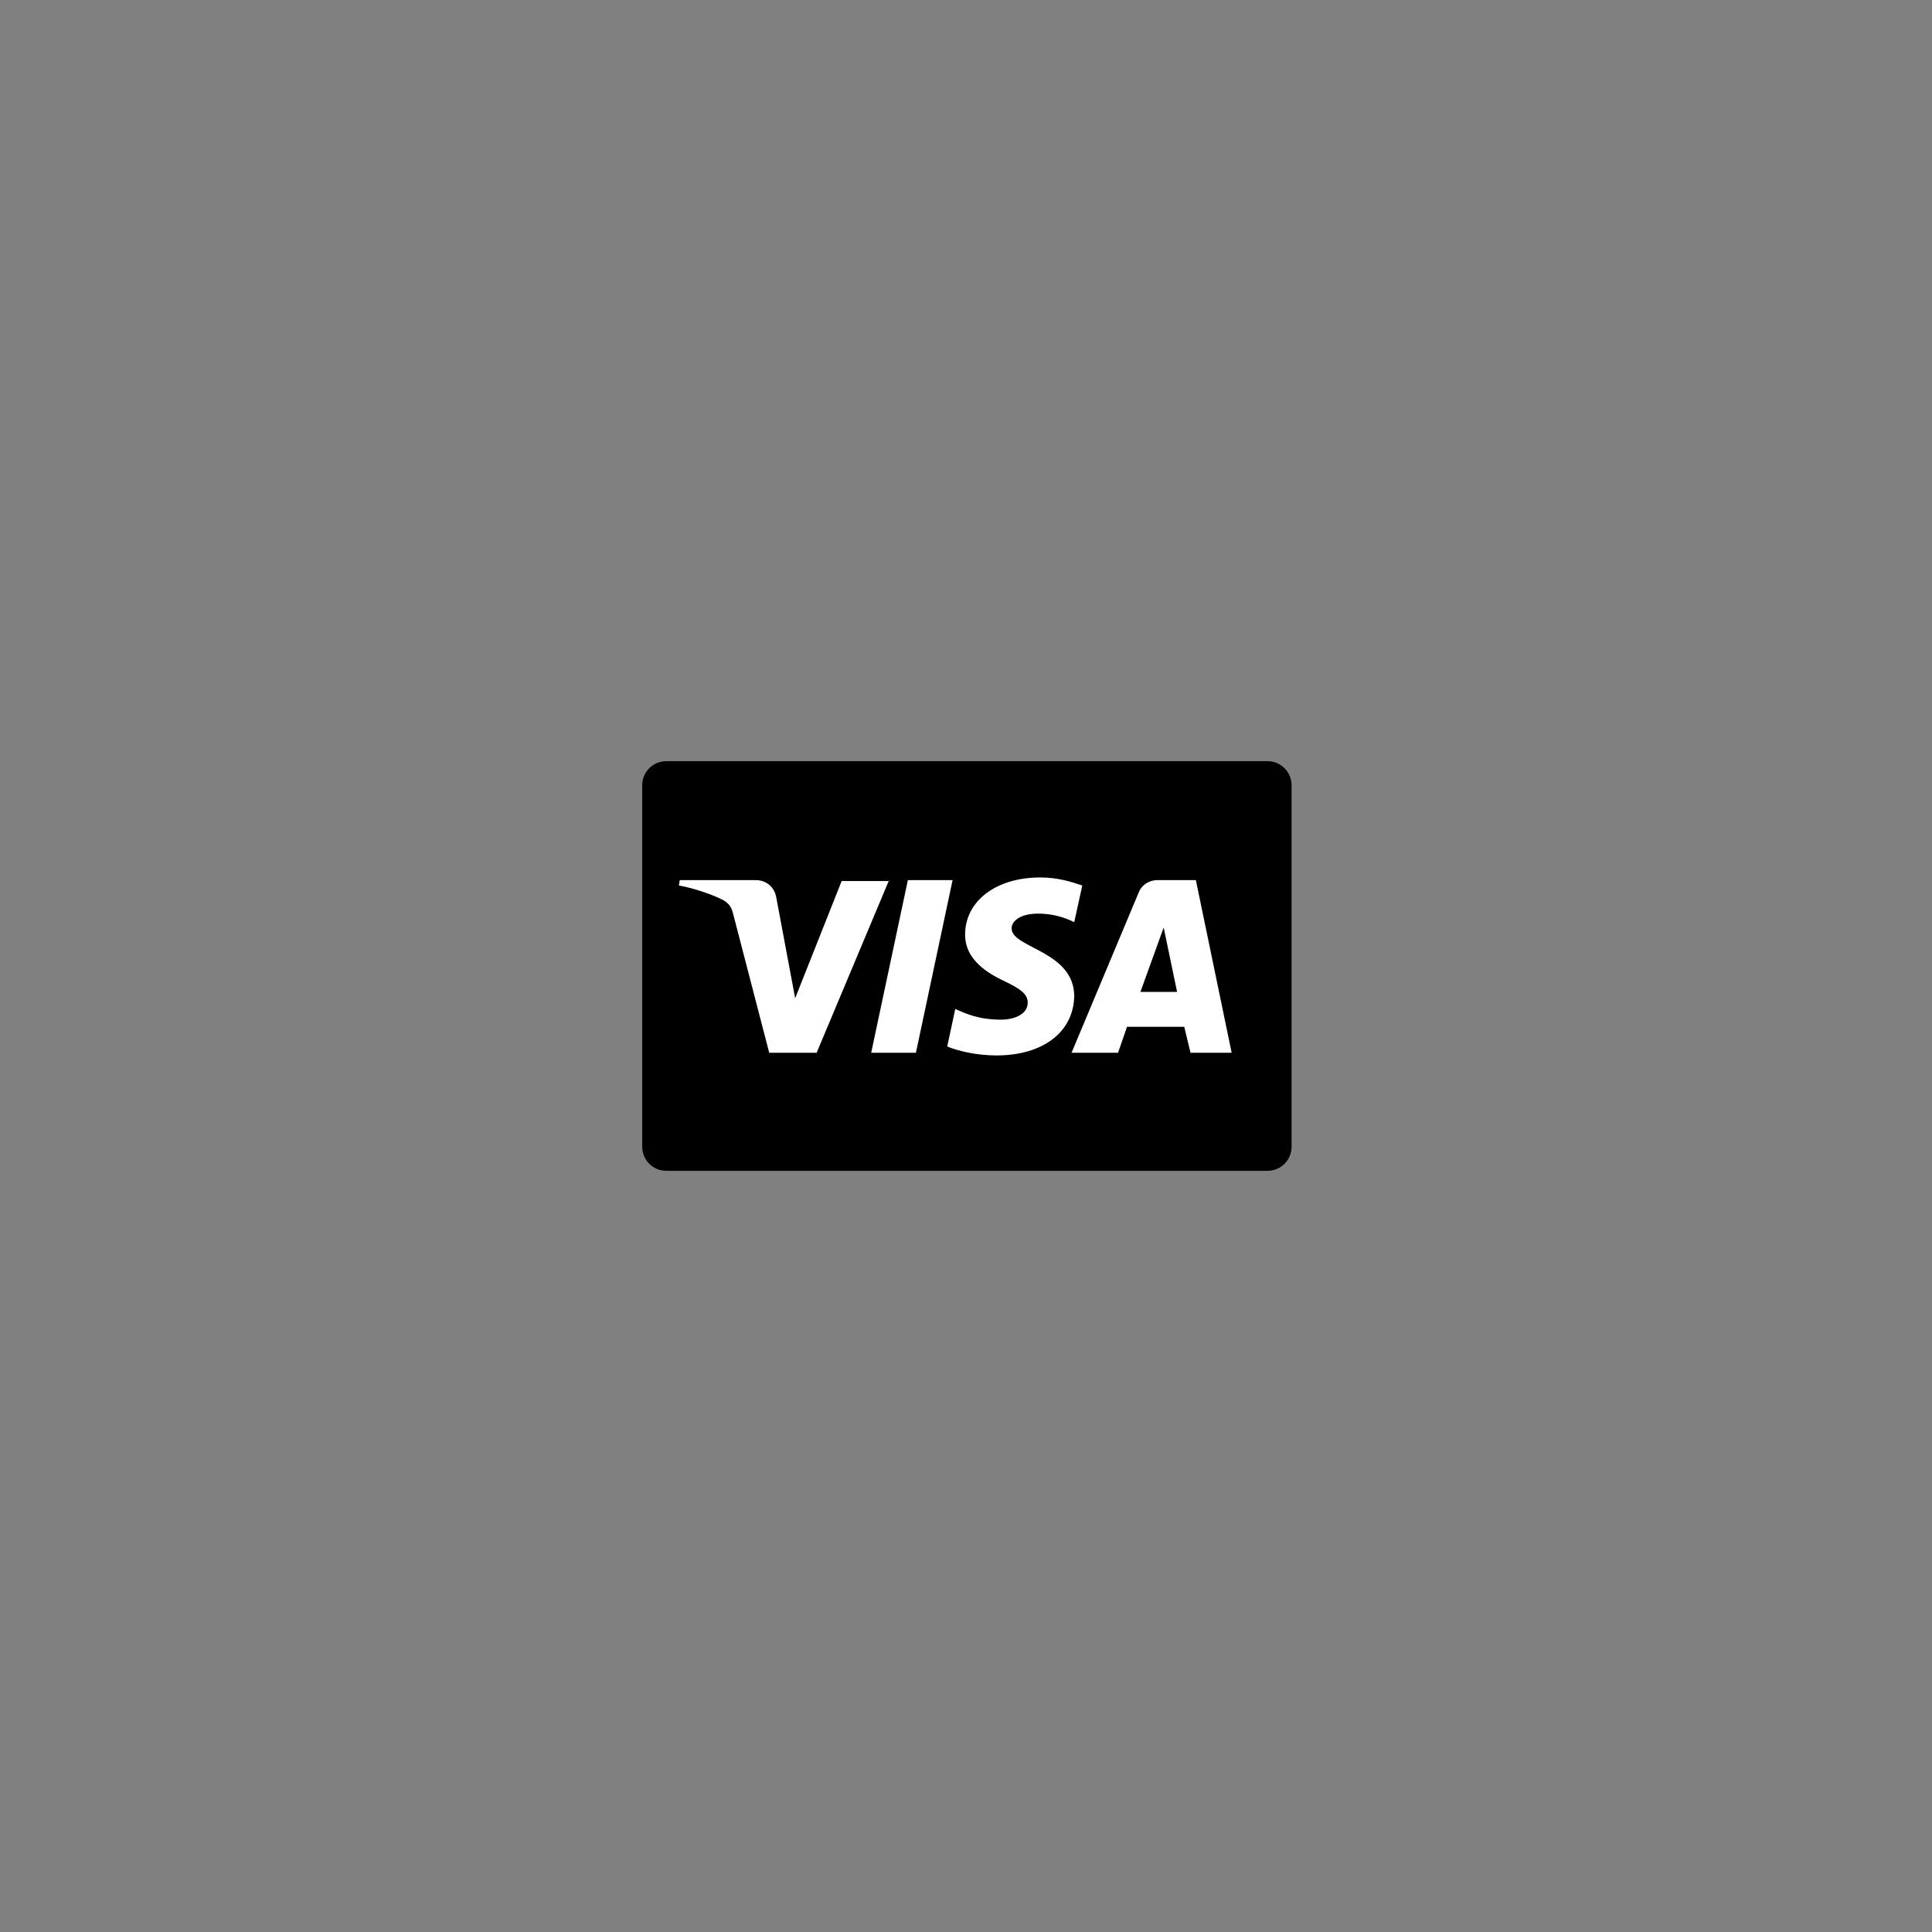
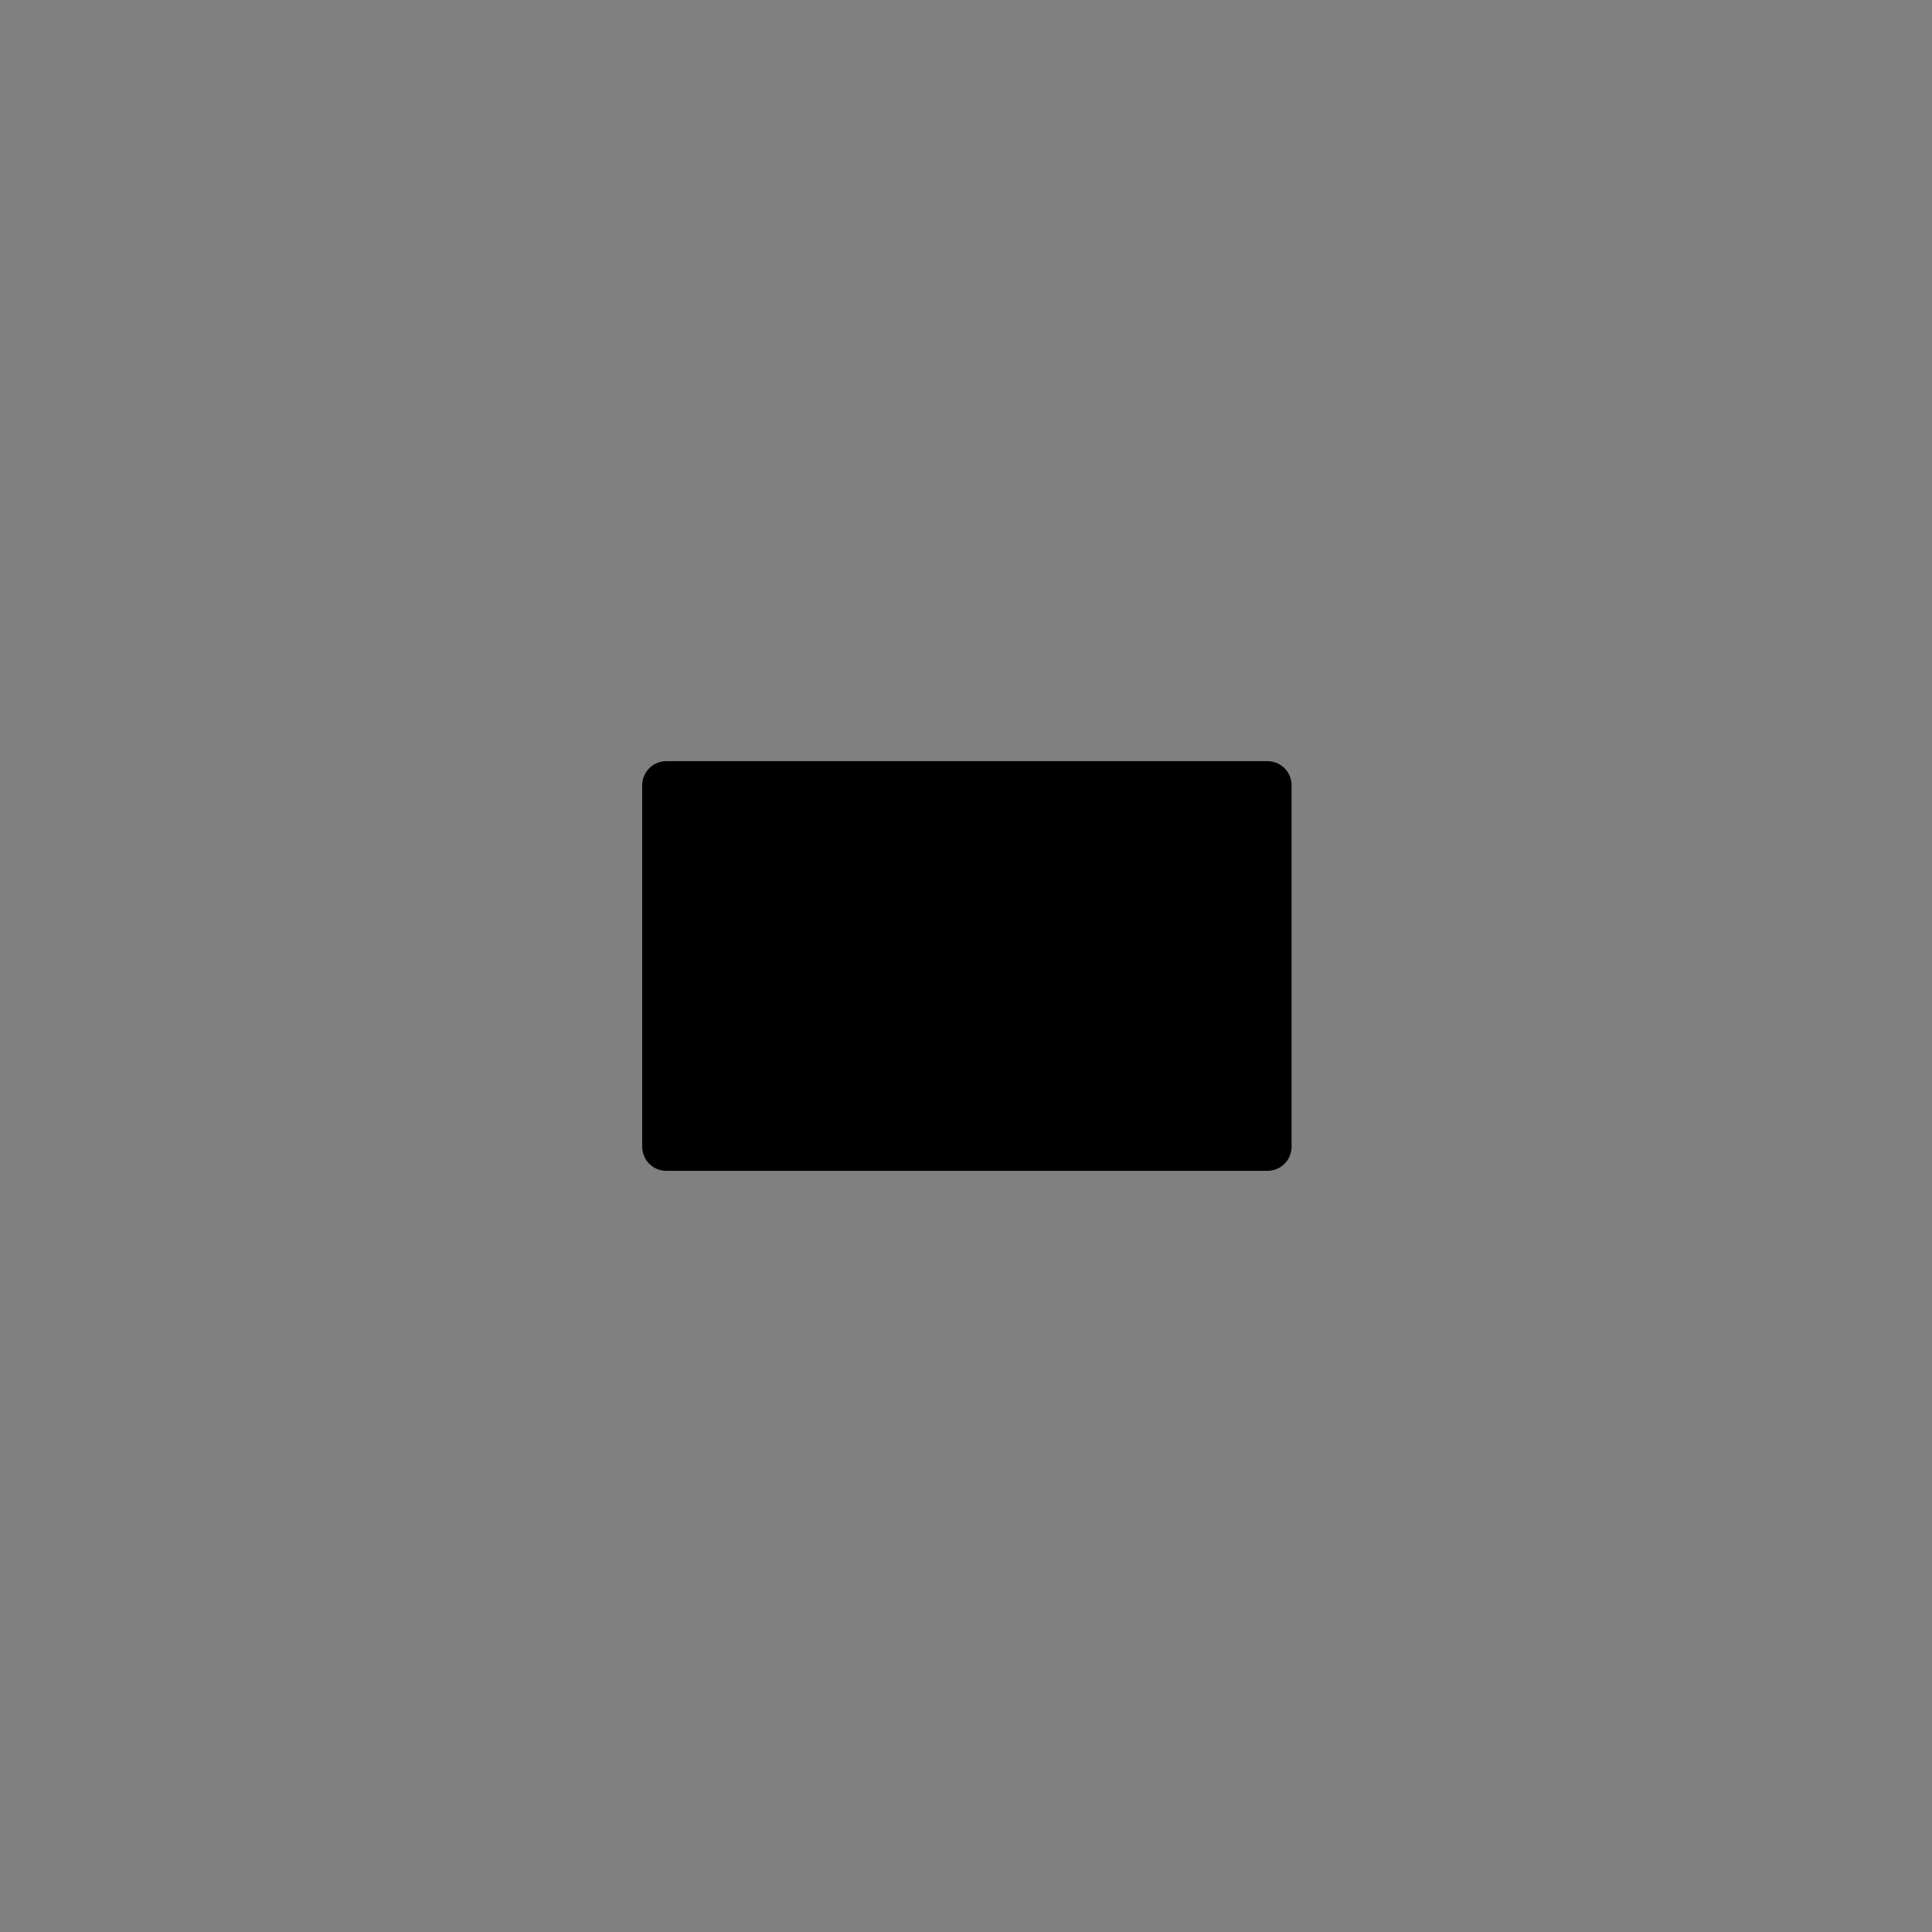
<svg xmlns="http://www.w3.org/2000/svg" viewBox="0 0 216 216">
  <rect x="0" y="0" width="216" height="216" fill="#808080" stroke="none" />
  <switch>
    <g>
      <path d="M144.4 128.2c0 1.5-1.2 2.7-2.7 2.7H74.5c-1.5 0-2.7-1.2-2.7-2.7V87.8c0-1.5 1.2-2.7 2.7-2.7h67.2c1.5 0 2.7 1.2 2.7 2.7v40.4z" />
-       <path d="M99.4 98.4l-8.1 19.3H86l-4-15.4c-.2-.9-.5-1.3-1.2-1.7-1.2-.6-3.2-1.3-4.9-1.6l.1-.6h8.5c1.1 0 2.1.7 2.3 2l2.1 11.2 5.2-13.1h5.3zm20.7 13c0-5.1-7-5.4-7-7.6 0-.7.7-1.4 2.1-1.6.7-.1 2.7-.2 4.9.9l.9-4.1c-1.2-.4-2.7-.9-4.7-.9-4.9 0-8.4 2.6-8.4 6.4 0 2.8 2.5 4.3 4.4 5.2 1.9.9 2.6 1.5 2.6 2.4 0 1.3-1.5 1.9-3 1.9-2.5 0-4-.7-5.1-1.2l-.9 4.2c1.2.5 3.3 1 5.5 1 5.2 0 8.6-2.6 8.7-6.6m13 6.3h4.6l-4-19.3h-4.3c-1 0-1.8.6-2.1 1.4l-7.5 17.9h5.2l1-2.9h6.4l.7 2.9zm-5.6-6.8l2.6-7.2 1.5 7.2h-4.1zm-21-12.5l-4.1 19.3h-5l4.1-19.3h5z" fill="#fff" />
    </g>
  </switch>
</svg>